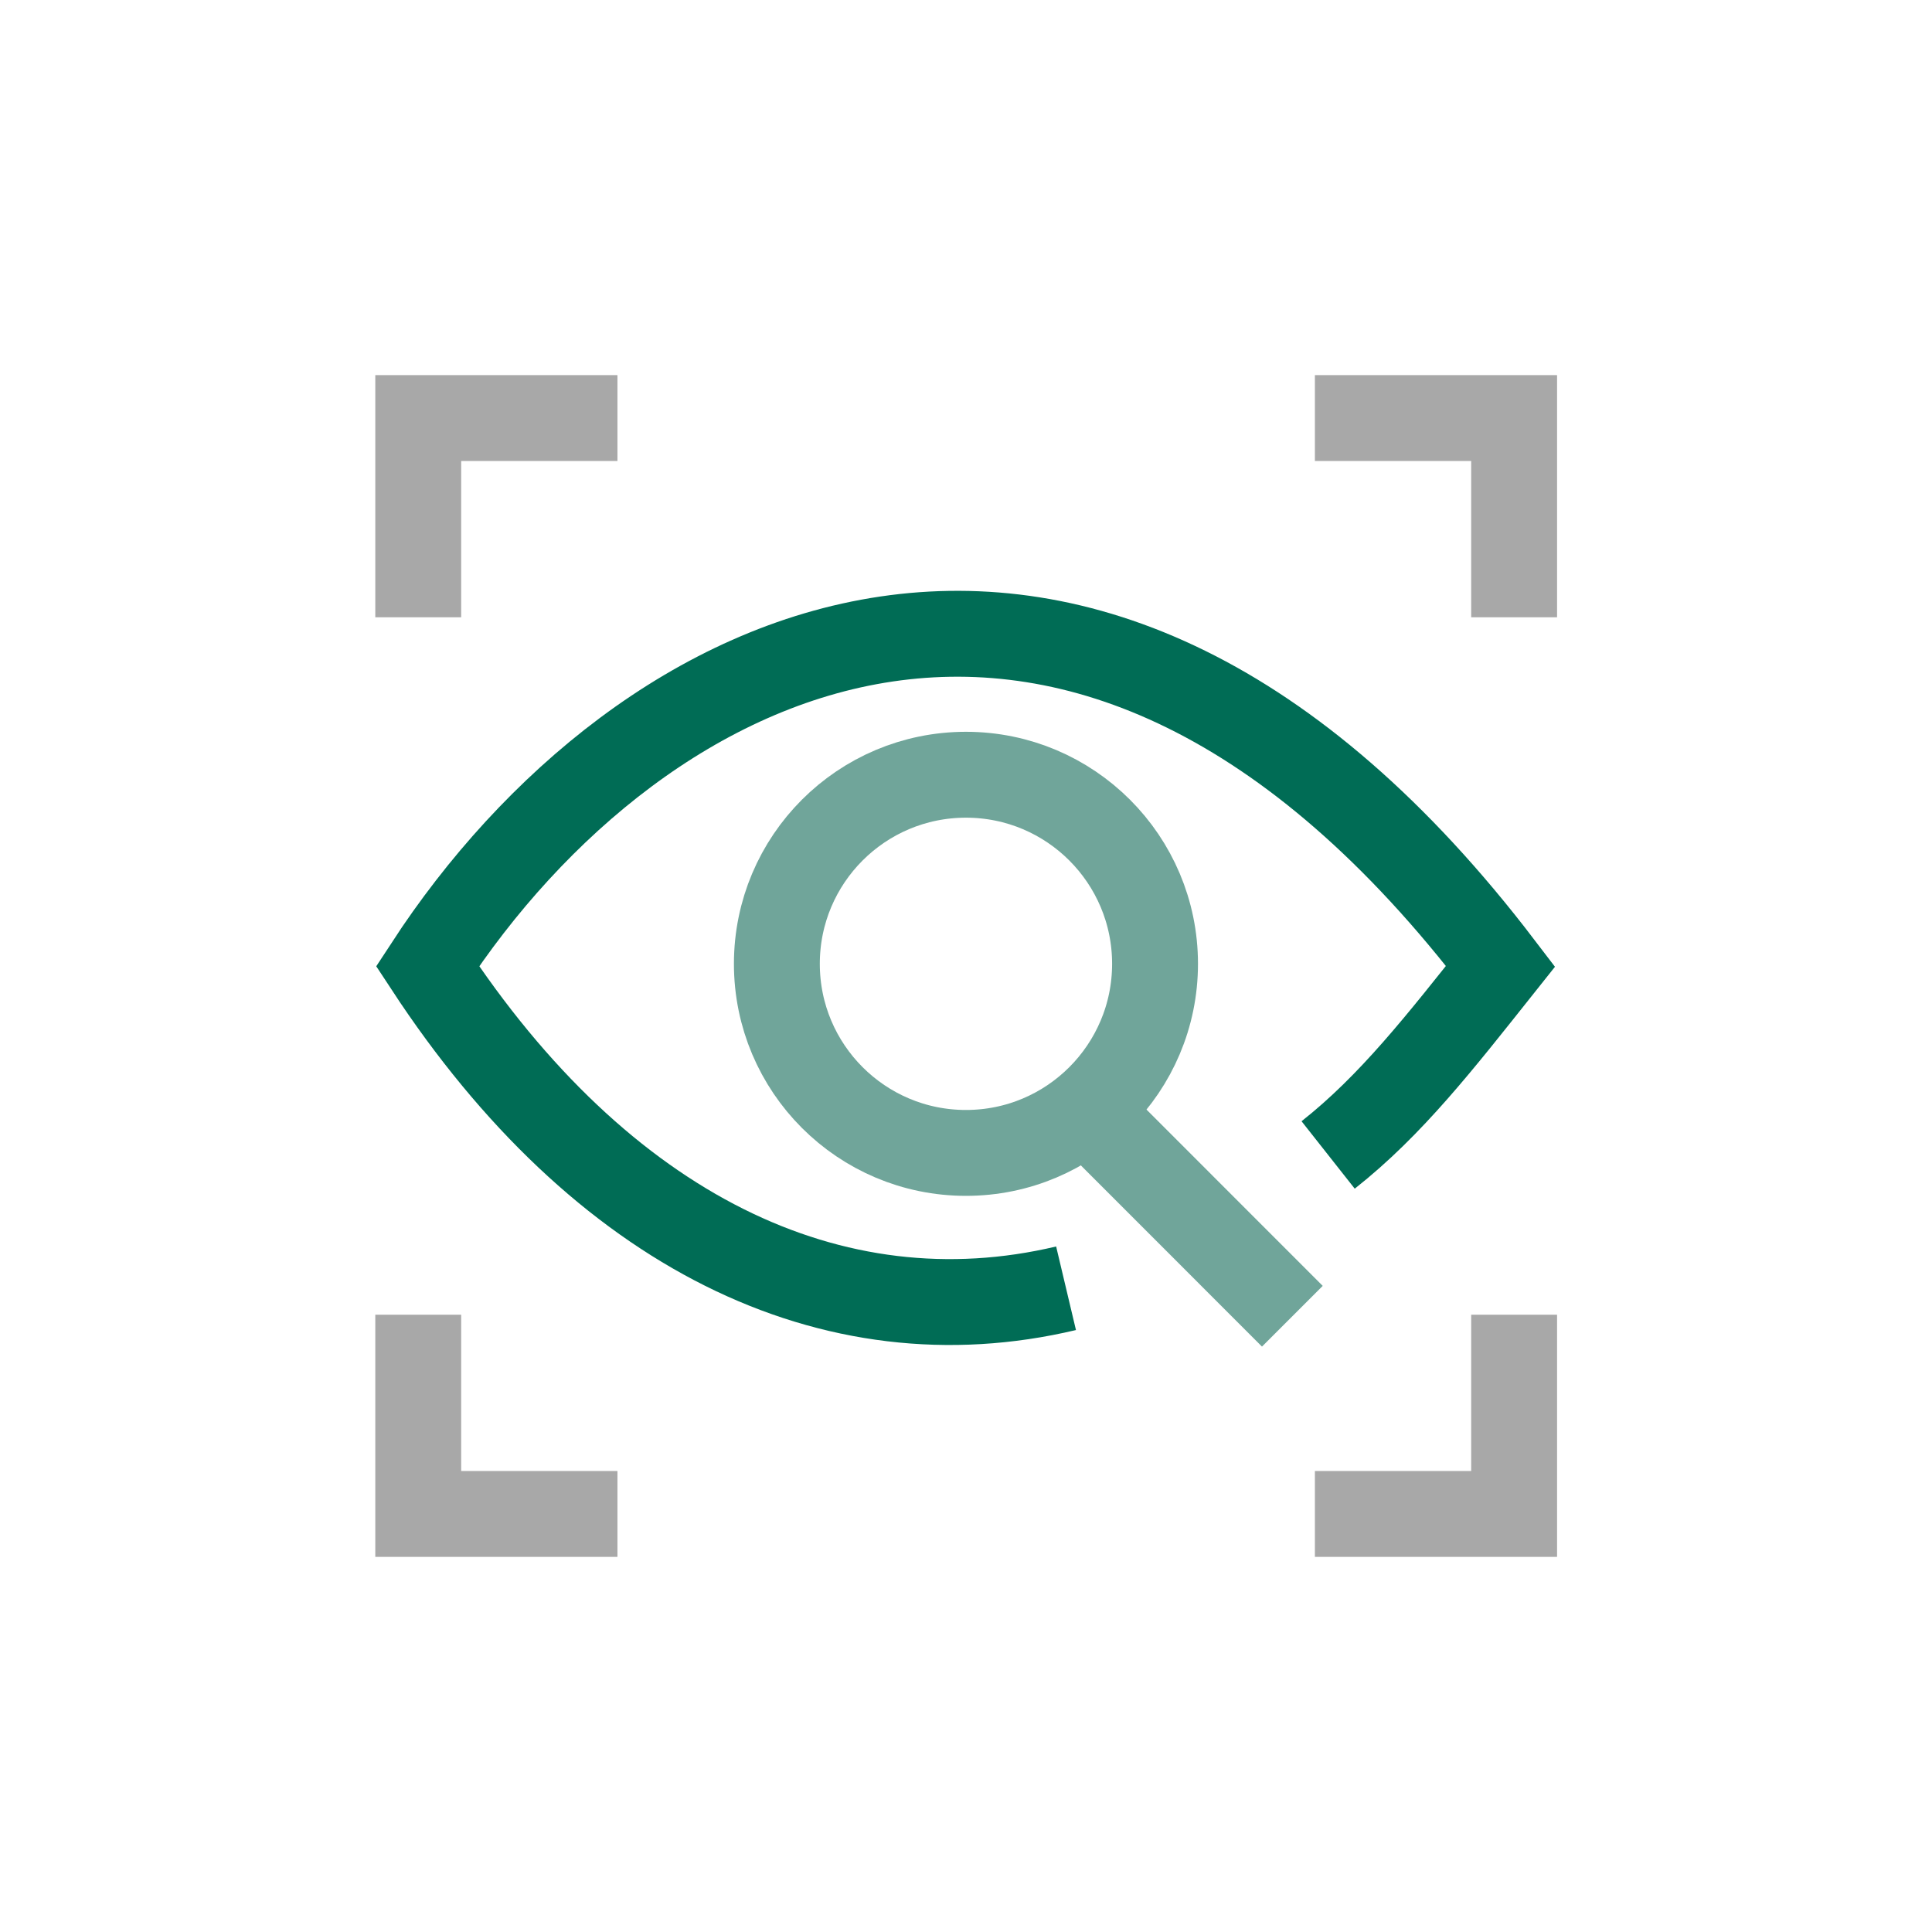
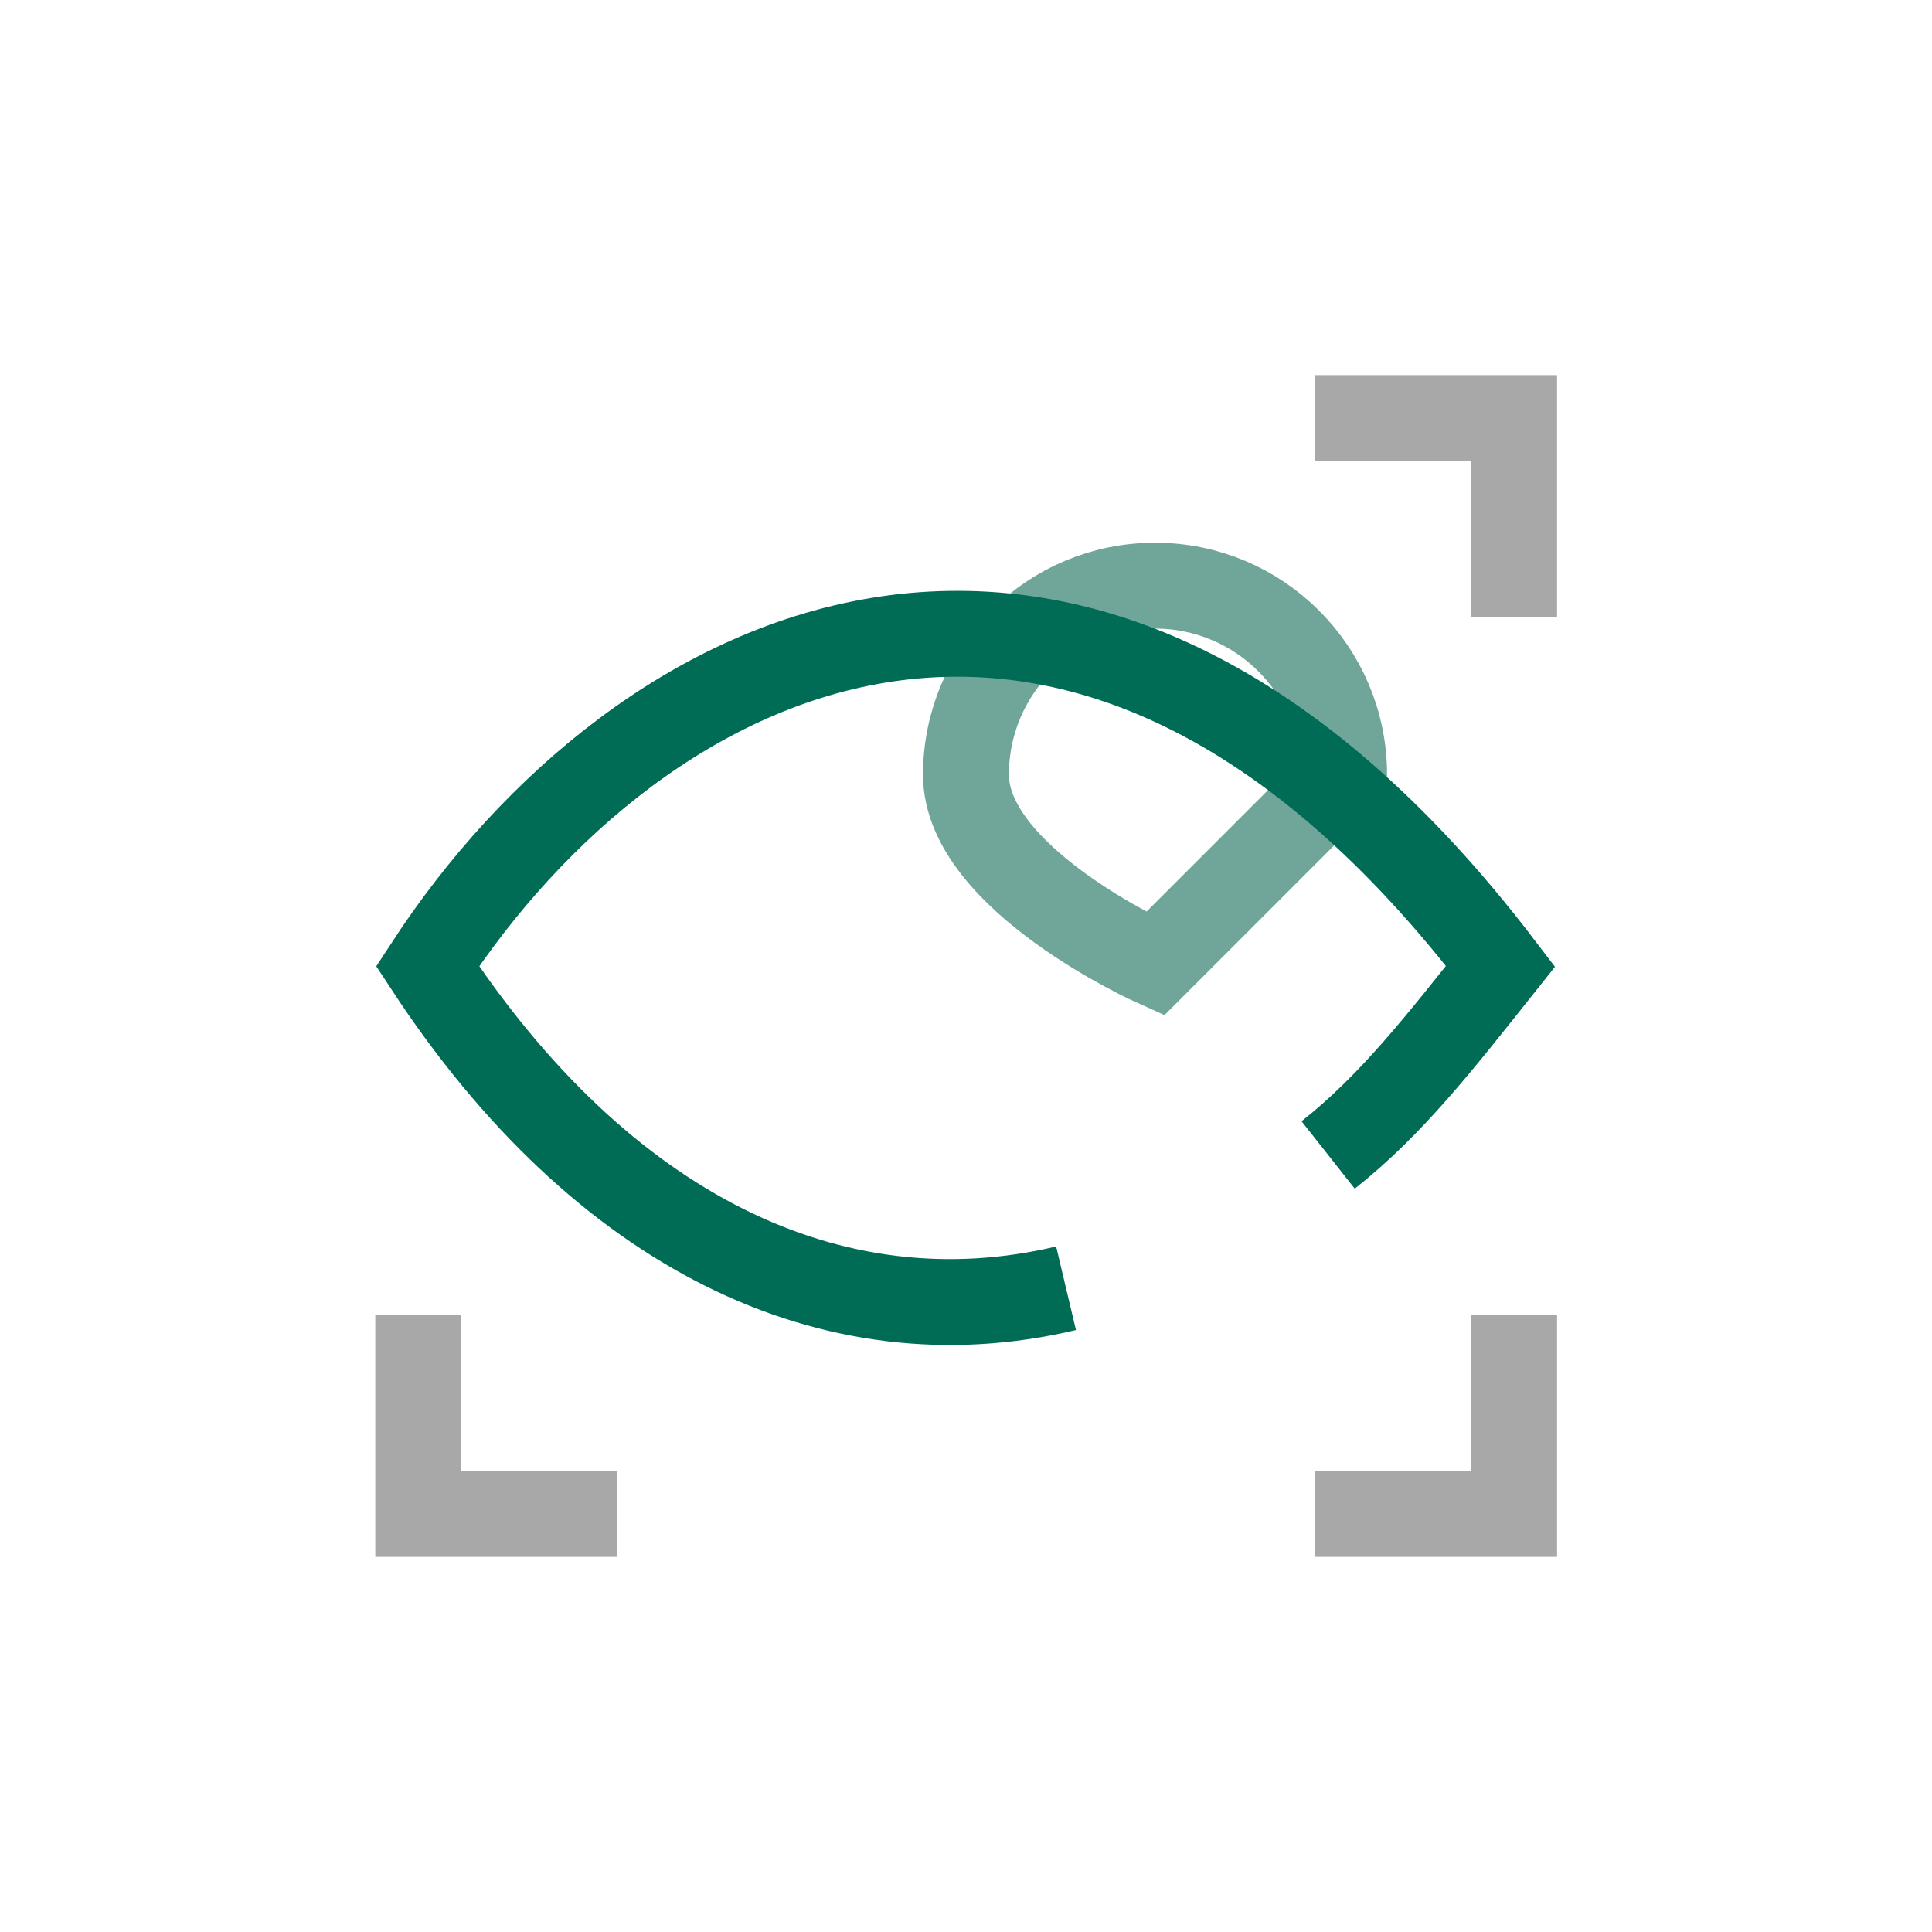
<svg xmlns="http://www.w3.org/2000/svg" id="Layer_2" viewBox="0 0 217.53 217.53">
  <defs>
    <style>.cls-1{stroke:#70a59a;}.cls-1,.cls-2,.cls-3{stroke-miterlimit:10;stroke-width:9.67px;}.cls-1,.cls-2,.cls-3,.cls-4{fill:none;}.cls-2{stroke:#a8a8a8;}.cls-3{stroke:#006c55;}.cls-5{clip-path:url(#clippath-1);}.cls-6{clip-path:url(#clippath);}</style>
    <clipPath id="clippath">
      <rect class="cls-4" x="41.44" y="41.46" width="134.66" height="134.61" />
    </clipPath>
    <clipPath id="clippath-1">
      <rect class="cls-4" x="41.44" y="41.46" width="134.66" height="134.61" />
    </clipPath>
  </defs>
  <g id="Layer_1-2">
    <g>
      <g id="Detection">
        <g class="cls-6">
-           <line class="cls-1" x1="122.28" y1="124.96" x2="145.51" y2="148.2" />
          <g class="cls-5">
-             <path class="cls-1" d="M130.05,108.52c0,11.76-9.53,21.29-21.29,21.29s-21.29-9.53-21.29-21.29,9.53-21.29,21.29-21.29,21.29,9.53,21.29,21.29Z" />
+             <path class="cls-1" d="M130.05,108.52s-21.29-9.53-21.29-21.29,9.53-21.29,21.29-21.29,21.29,9.53,21.29,21.29Z" />
            <path class="cls-3" d="M120.03,145.05c-26.31,6.24-52.33-6.42-71.89-36.26,23.82-36.52,73.73-61.73,120.81,0-6.81,8.56-12.3,15.64-19.41,21.25" />
-             <polyline class="cls-2" points="47.09 69.5 47.09 47.07 69.52 47.07" />
            <polyline class="cls-2" points="148.05 47.07 170.48 47.07 170.48 69.5" />
            <polyline class="cls-2" points="47.09 148.03 47.09 170.46 69.52 170.46" />
            <polyline class="cls-2" points="148.05 170.46 170.48 170.46 170.48 148.03" />
          </g>
        </g>
      </g>
-       <rect class="cls-4" width="217.53" height="217.53" />
    </g>
  </g>
</svg>